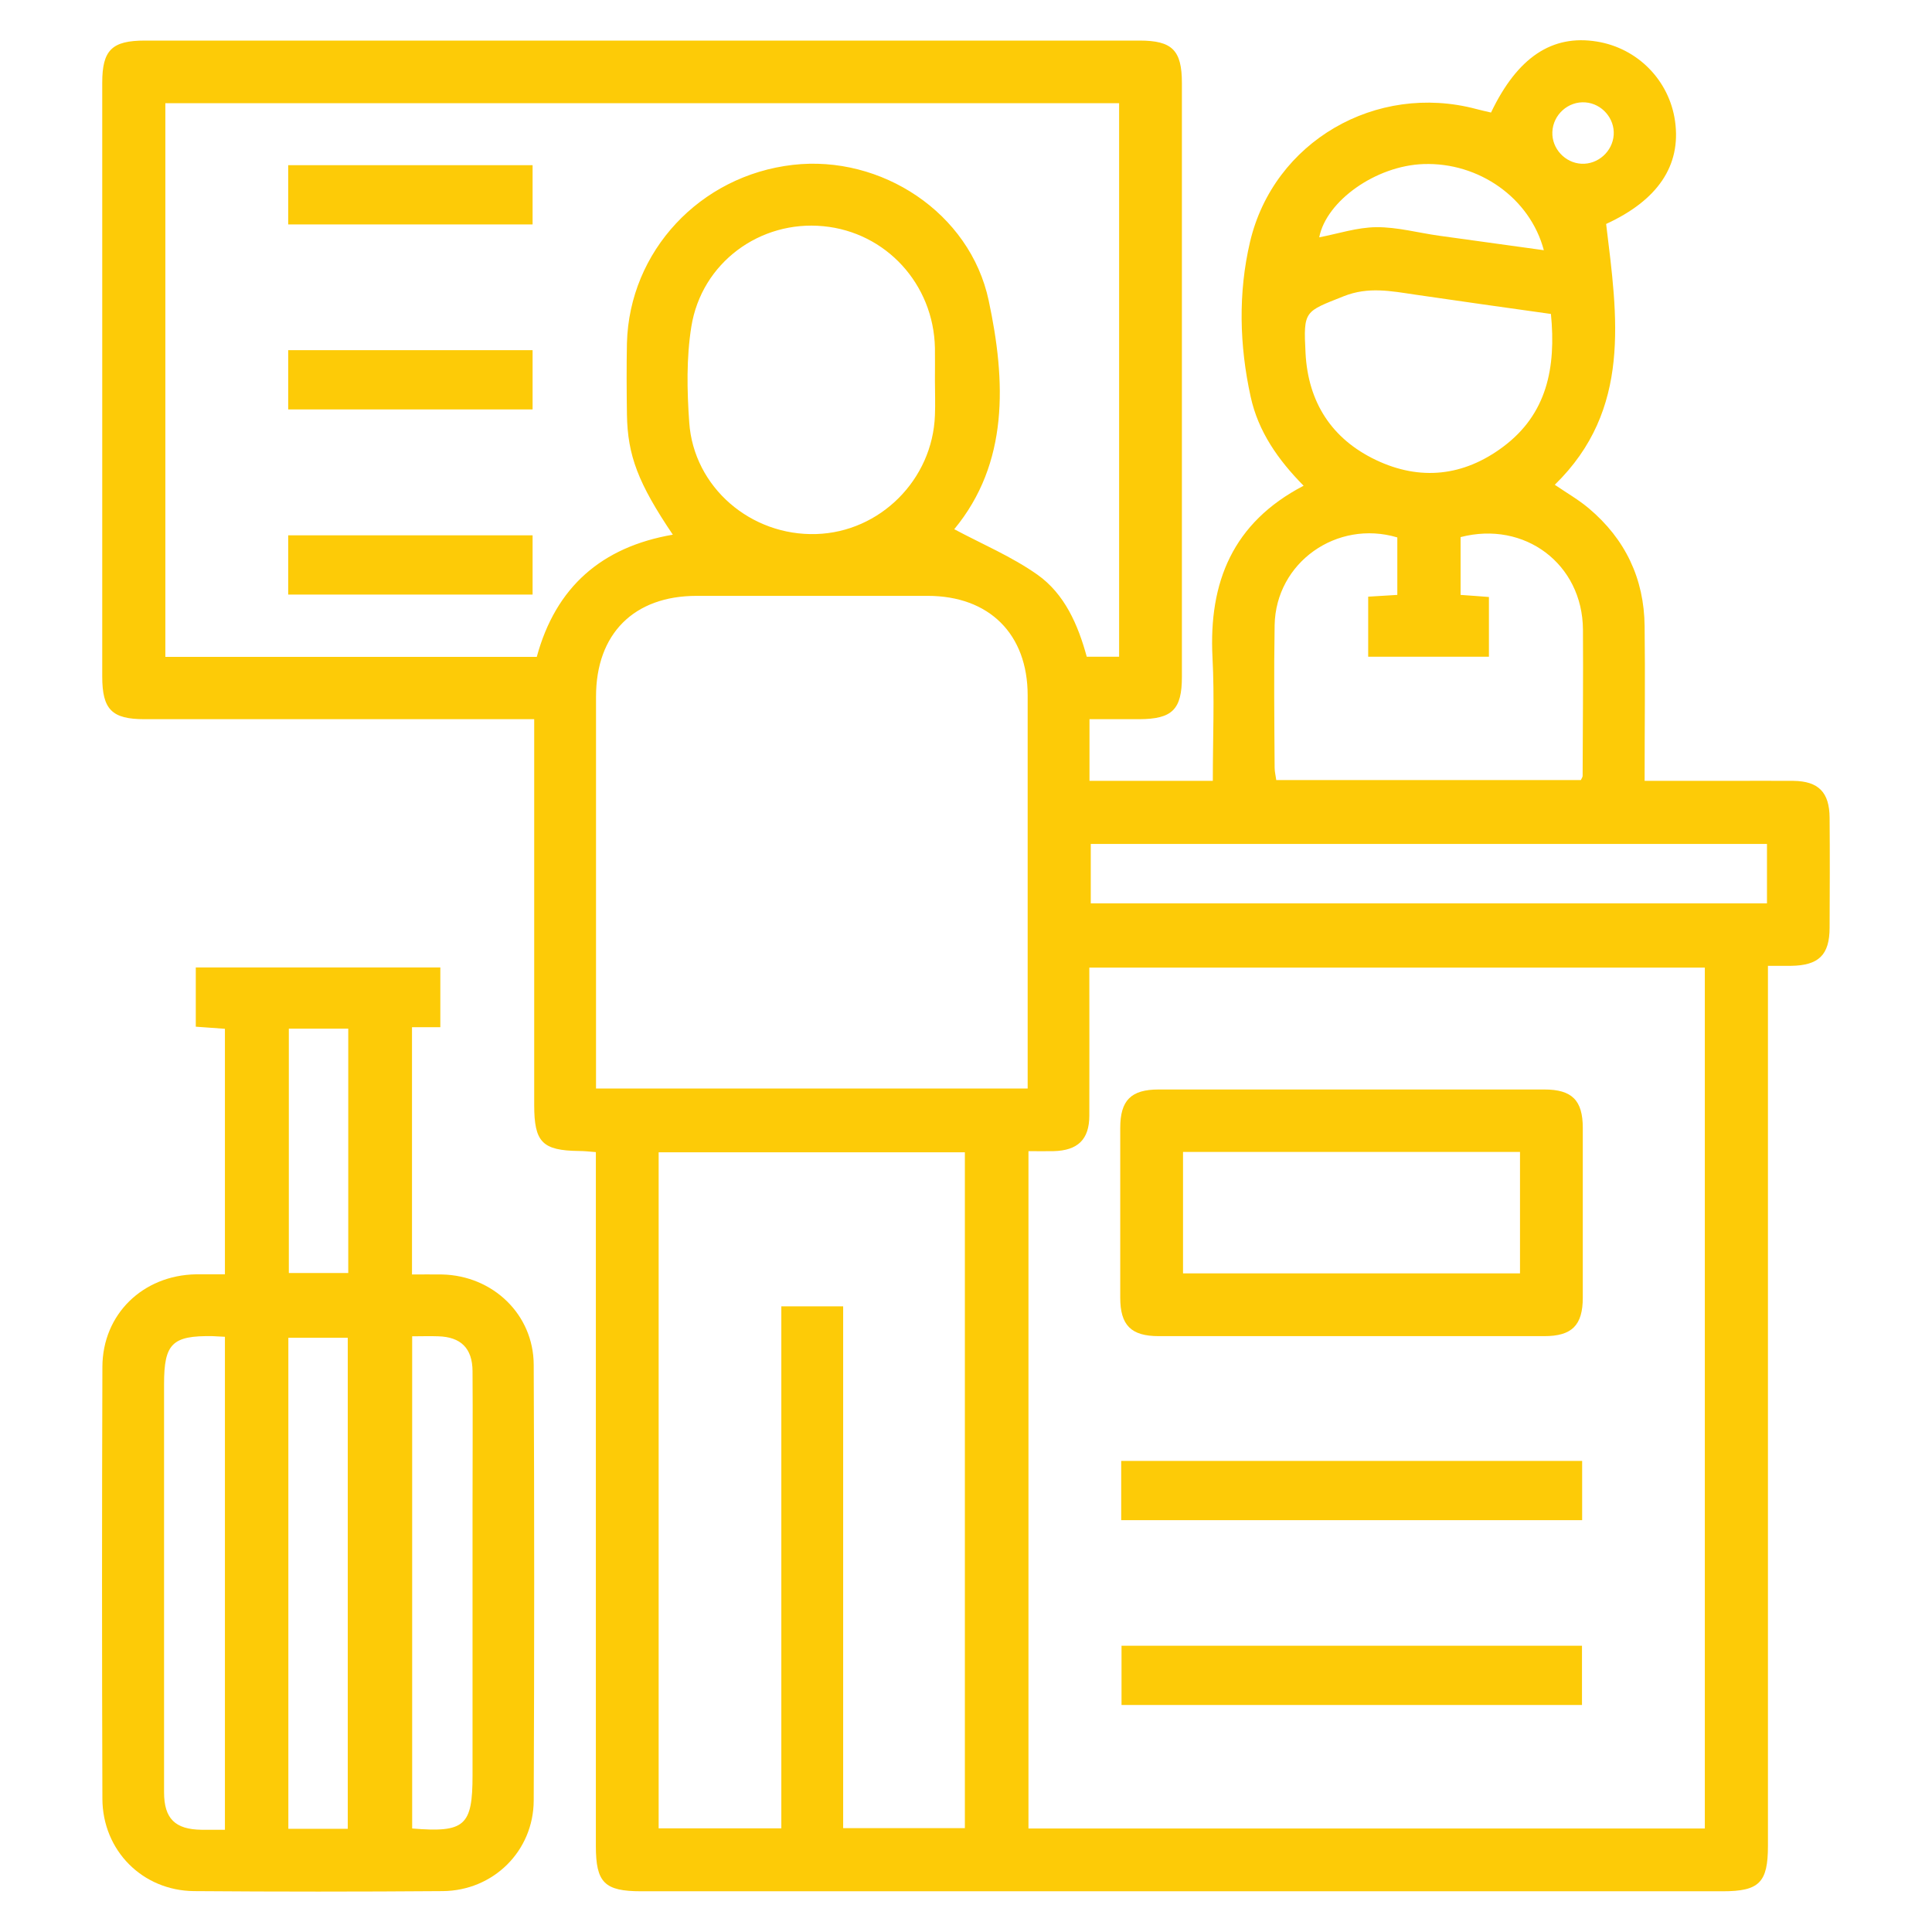
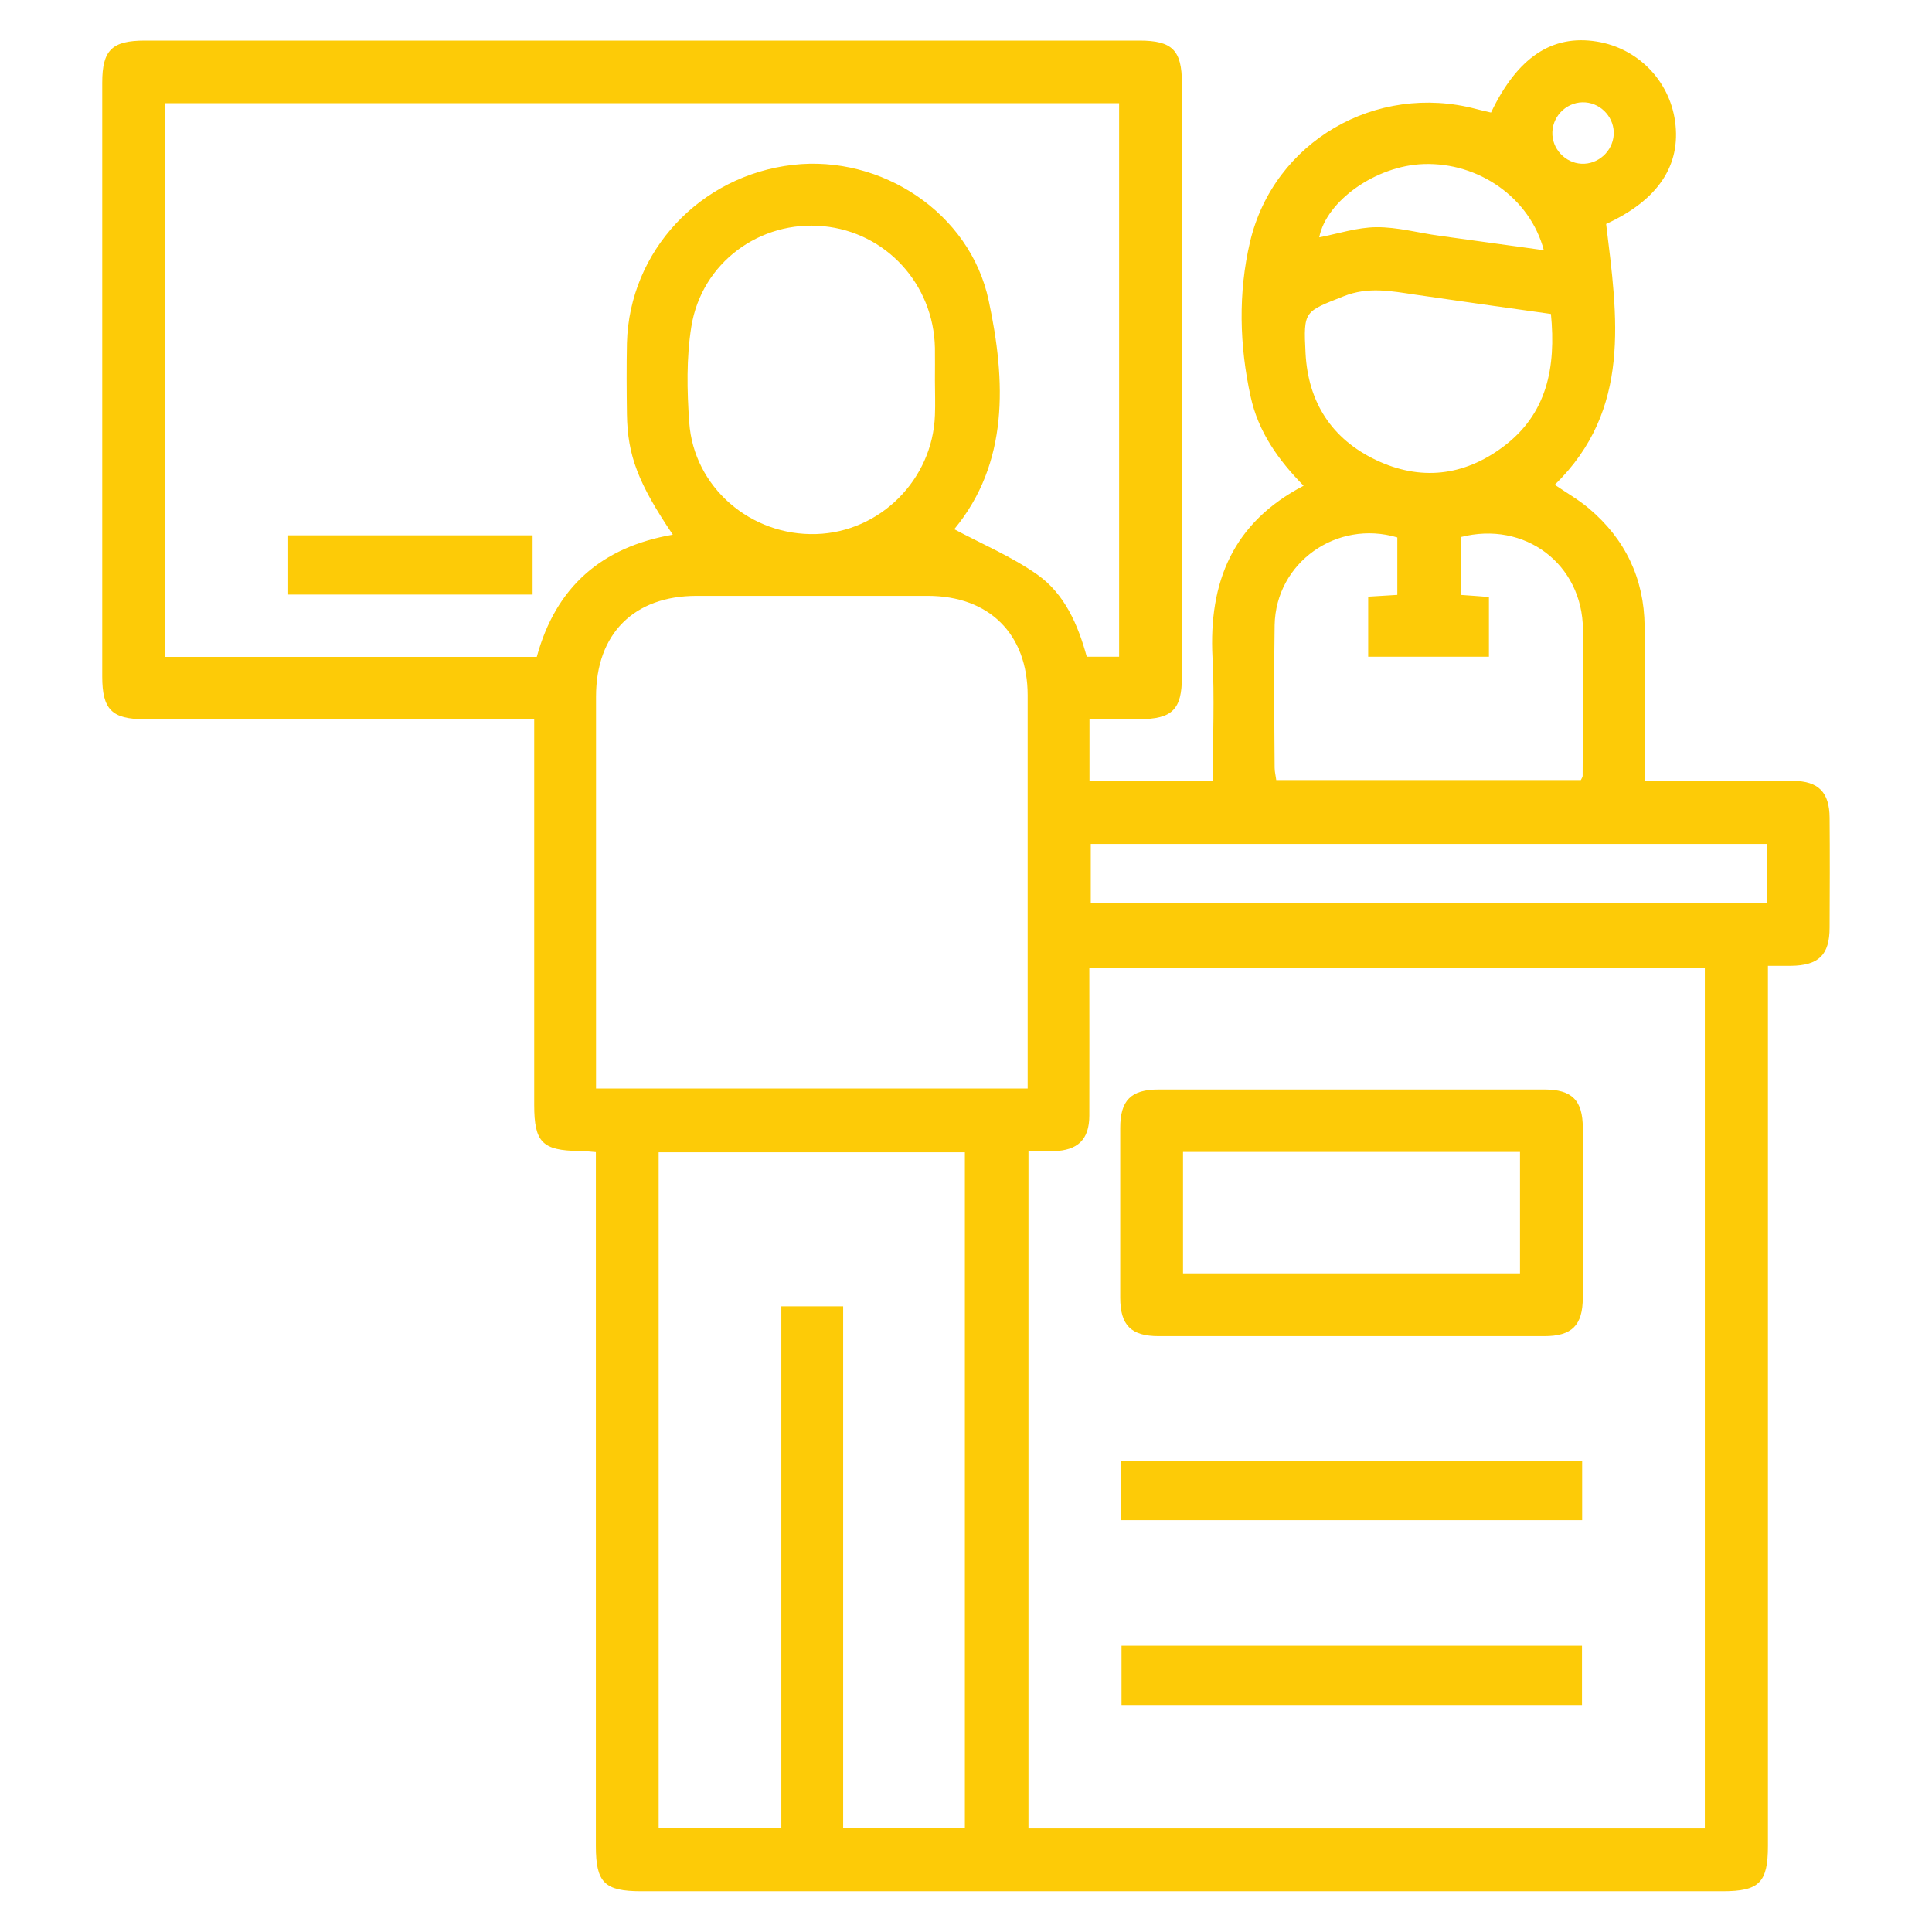
<svg xmlns="http://www.w3.org/2000/svg" id="Layer_1" data-name="Layer 1" viewBox="0 0 120 120">
  <defs>
    <style>
      .cls-1 {
        fill: #fdcb07;
      }
    </style>
  </defs>
  <path class="cls-1" d="m75.33,48.51c0-2.67.11-5.18-.02-7.68-.24-4.67,1.26-8.37,5.66-10.66-1.59-1.61-2.82-3.37-3.29-5.53-.7-3.19-.78-6.45-.04-9.61,1.47-6.25,7.84-9.91,14.05-8.26.31.08.61.15.92.22,1.64-3.43,3.79-4.86,6.57-4.41,2.54.41,4.5,2.41,4.86,4.94.39,2.77-1.08,4.92-4.28,6.39.7,5.78,1.6,11.53-3.19,16.2.75.51,1.48.93,2.11,1.46,2.27,1.91,3.44,4.37,3.47,7.32.04,3.15,0,6.3,0,9.61,1.77,0,3.47,0,5.17,0,1.36,0,2.71-.01,4.07,0,1.56.02,2.24.71,2.25,2.29.02,2.27.01,4.55,0,6.82,0,1.71-.68,2.36-2.41,2.38-.43,0-.86,0-1.42,0v1.5c0,17.72,0,35.44,0,53.16,0,2.28-.54,2.82-2.81,2.82-22.39,0-44.78,0-67.17,0-2.28,0-2.82-.53-2.82-2.81,0-13.85,0-27.7,0-41.55v-1.55c-.37-.03-.71-.07-1.05-.07-2.27-.03-2.78-.54-2.78-2.85,0-7.5,0-15.01,0-22.51v-1.46h-1.34c-7.62,0-15.25,0-22.87,0-2.02,0-2.62-.6-2.62-2.65,0-12.29,0-24.59,0-36.88,0-2.03.6-2.62,2.65-2.62,20.59,0,41.19,0,61.78,0,2.03,0,2.63.6,2.63,2.64,0,12.29,0,24.59,0,36.88,0,2.03-.6,2.62-2.64,2.63-.99,0-1.98,0-3.1,0v3.83h7.66Zm-11.45,65.06h42.01v-53.47h-38.23c0,3.13.01,6.16,0,9.19,0,1.49-.72,2.17-2.22,2.21-.5.01-1.01,0-1.56,0v42.07ZM10.27,6.41v34.39h23.07c1.18-4.35,4.04-6.83,8.45-7.59-2.15-3.19-2.81-4.91-2.85-7.47-.02-1.48-.03-2.95,0-4.43.15-5.71,4.54-10.41,10.31-11.07,5.47-.63,11,2.96,12.16,8.43,1.07,5.01,1.26,10.09-2.14,14.2,1.74.93,3.57,1.7,5.16,2.82,1.7,1.2,2.53,3.12,3.07,5.1h2.01V6.41H10.27Zm53.56,61.2c0-8.23,0-16.33,0-24.42,0-3.81-2.39-6.18-6.21-6.18-4.78,0-9.57,0-14.35,0-3.9,0-6.25,2.36-6.25,6.26,0,7.74,0,15.47,0,23.21v1.13h26.82Zm-11.46,13.52v32.42h7.56v-41.98h-19.02v41.99h7.62v-32.42h3.84Zm5.7-57.49s0,0,0,0c0-.68.01-1.35,0-2.03-.08-3.96-3.04-7.19-6.93-7.56-3.93-.38-7.56,2.26-8.2,6.24-.31,1.94-.27,3.98-.13,5.95.28,4.03,3.83,7.06,7.89,6.93,3.96-.12,7.23-3.38,7.37-7.38.03-.72,0-1.43,0-2.15Zm28.72,9.74c-3.76-1.12-7.55,1.56-7.62,5.45-.05,2.95-.02,5.9,0,8.85,0,.26.07.52.1.77h18.92c.06-.12.11-.19.11-.26.01-3.03.04-6.06.02-9.09-.03-4.08-3.63-6.77-7.6-5.74v3.59c.63.04,1.21.09,1.76.13v3.71h-7.5v-3.73c.64-.04,1.22-.07,1.81-.11v-3.57Zm22.96,19.04h-42v3.69h42v-3.69Zm-13.42-32.92c-2.84-.4-5.64-.79-8.43-1.2-1.49-.22-2.91-.51-4.44.1-2.43.97-2.51.87-2.37,3.54.16,3.04,1.62,5.32,4.37,6.63,2.75,1.31,5.45,1.01,7.89-.81,2.73-2.03,3.31-4.91,2.98-8.27Zm-.44-3.96c-.86-3.25-4.04-5.47-7.47-5.35-2.96.1-6.04,2.29-6.48,4.55,1.16-.22,2.35-.62,3.55-.63,1.3-.01,2.6.35,3.89.53,2.15.3,4.3.59,6.51.9Zm2.34-5.37c1.02.05,1.93-.76,2-1.79.07-1.02-.73-1.94-1.75-2.02-1.07-.09-2.02.76-2.06,1.84-.04,1.03.79,1.92,1.81,1.97Z" />
-   <path class="cls-1" d="m13.97,79.16v-15.26c-.6-.04-1.18-.08-1.81-.13v-3.68h15.19v3.71h-1.76v15.36c.62,0,1.24-.01,1.87,0,3.15.07,5.68,2.48,5.69,5.61.04,9.02.04,18.04,0,27.06-.01,3.14-2.51,5.61-5.66,5.63-5.15.04-10.3.04-15.44,0-3.2-.03-5.68-2.52-5.69-5.74-.03-8.94-.03-17.88,0-26.82.01-3.27,2.51-5.69,5.81-5.75.56,0,1.11,0,1.8,0Zm7.63,34.43v-30.5h-3.69v30.5h3.69Zm-7.63-30.56c-.31-.02-.54-.03-.77-.04-2.5-.04-3.01.46-3.01,2.97,0,3.31,0,6.62,0,9.93,0,5.14,0,10.29,0,15.43,0,1.64.69,2.31,2.33,2.33.47,0,.93,0,1.45,0v-30.61Zm11.63-.04v30.58c3.27.27,3.75-.16,3.75-3.3,0-5.54,0-11.08,0-16.62,0-2.83.02-5.66,0-8.49-.01-1.42-.73-2.12-2.13-2.16-.51-.02-1.03,0-1.61,0Zm-7.66-19.1v15.18h3.69v-15.18h-3.69Z" />
  <path class="cls-1" d="m83.95,67.67c3.99,0,7.98,0,11.97,0,1.72,0,2.39.67,2.39,2.39,0,3.51,0,7.02,0,10.54,0,1.72-.68,2.39-2.39,2.39-7.98,0-15.96,0-23.95,0-1.72,0-2.39-.68-2.39-2.39,0-3.51,0-7.02,0-10.54,0-1.72.67-2.39,2.39-2.39,3.99,0,7.98,0,11.97,0Zm-10.47,3.88v7.54h20.93v-7.54h-20.93Z" />
  <path class="cls-1" d="m98.27,90.74v3.68h-28.63v-3.68h28.63Z" />
  <path class="cls-1" d="m98.26,102.22v3.68h-28.6v-3.68h28.6Z" />
-   <path class="cls-1" d="m17.9,13.94v-3.68h15.18v3.68h-15.18Z" />
-   <path class="cls-1" d="m17.9,25.43v-3.68h15.18v3.68h-15.18Z" />
  <path class="cls-1" d="m17.9,36.93v-3.68h15.18v3.68h-15.18Z" />
</svg>